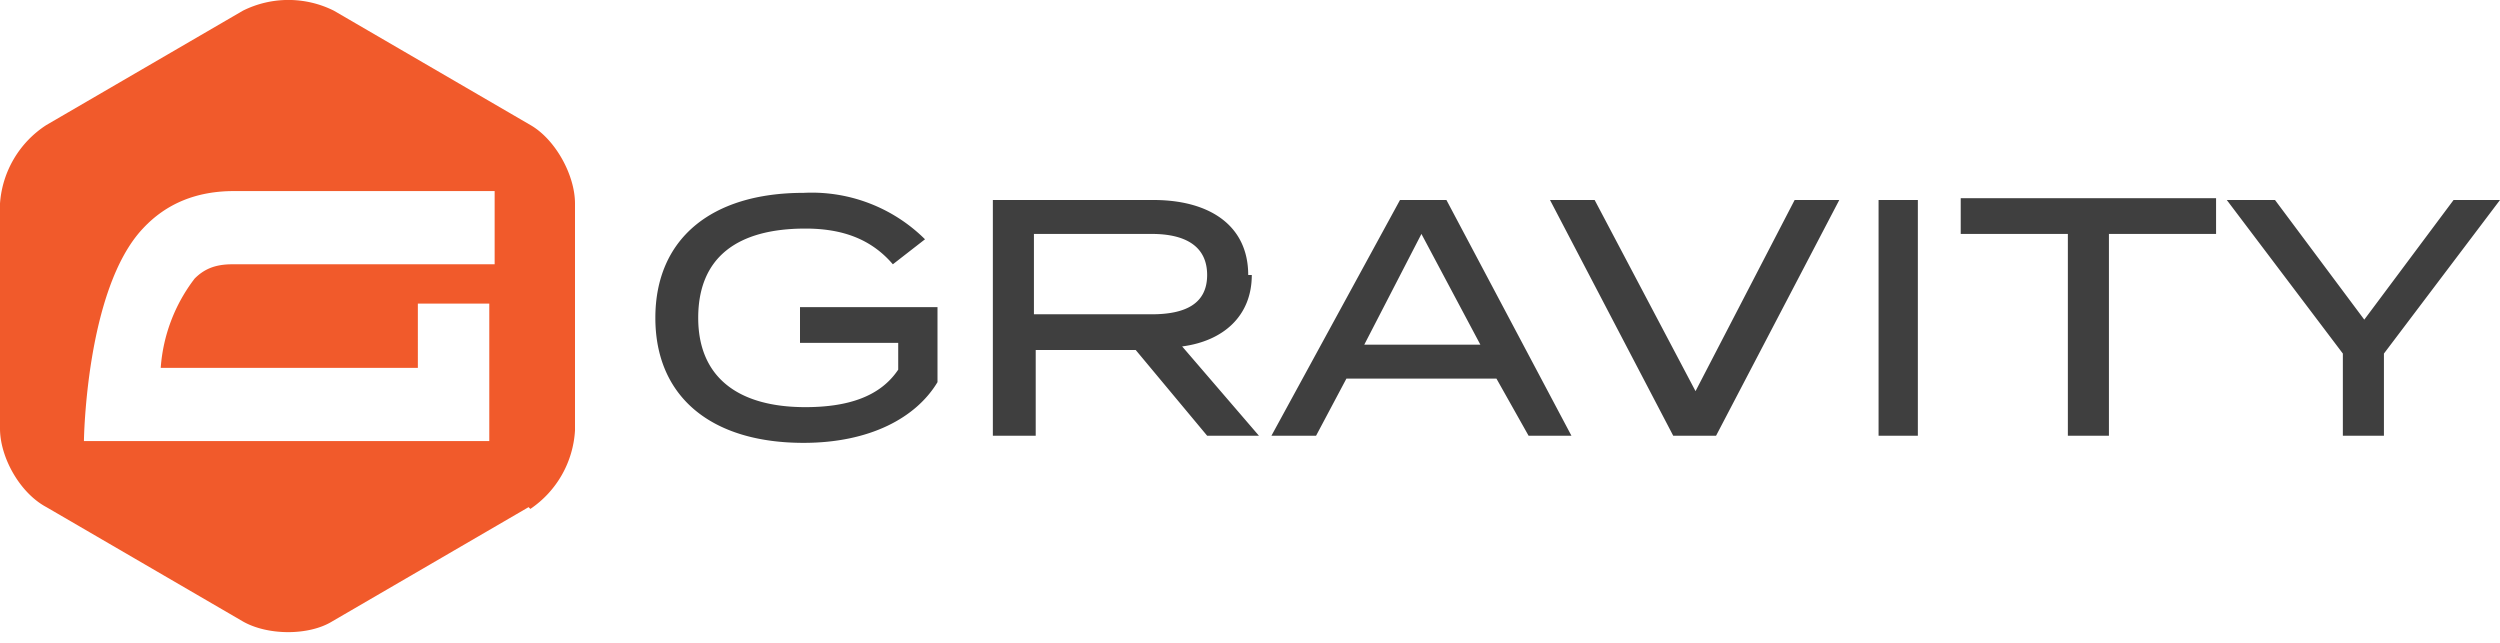
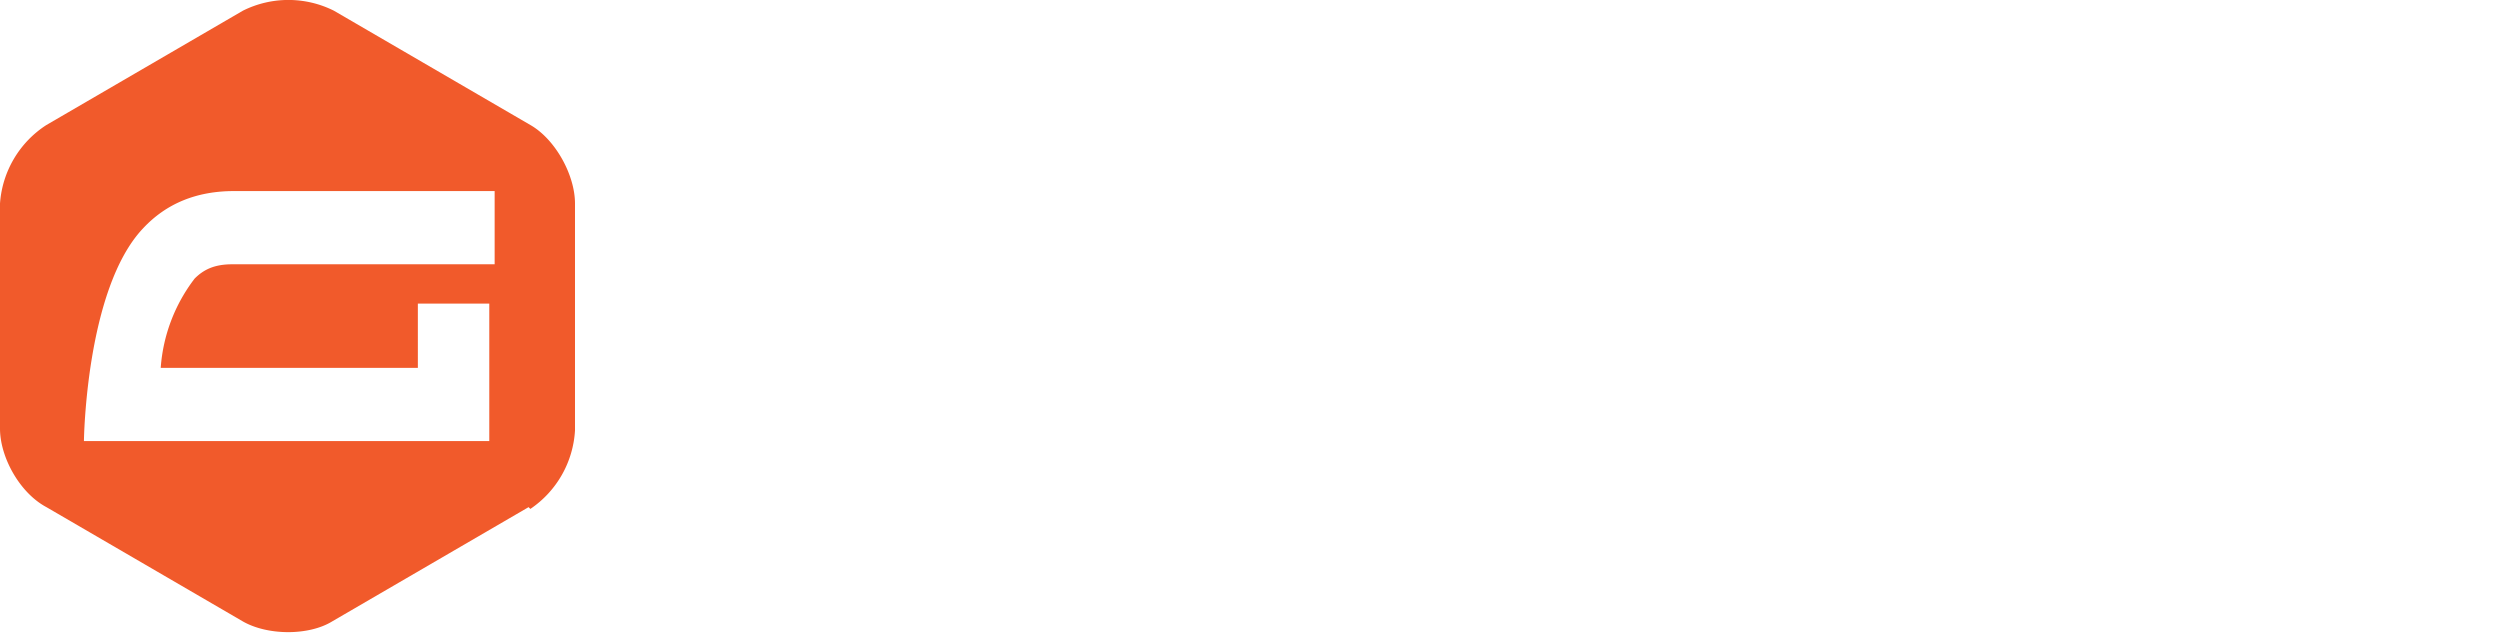
<svg xmlns="http://www.w3.org/2000/svg" width="140" height="36" fill="none">
-   <path d="M44.8 19.2h5.5v1.5c-1 1.5-2.8 2.1-5.2 2.1-3.8 0-6-1.7-6-5 0-3.4 2.2-5 6-5 2.1 0 3.7.6 4.9 2l1.8-1.4a9 9 0 00-6.8-2.6c-5.2 0-8.3 2.6-8.3 7s3.1 7 8.3 7c3.7 0 6.3-1.4 7.5-3.4v-4.2h-7.7v2zM57.9 17.6v-4.5h6.6c1.9 0 3.1.7 3.1 2.3 0 1.6-1.2 2.2-3.1 2.2h-6.6zm12-2.2c0-2.8-2.2-4.2-5.3-4.2h-9v13.2H58v-4.8h5.6l4 4.8h2.9l-4.3-5c2.3-.3 3.9-1.7 3.9-4zM76.4 19.3l3.2-6.2 3.3 6.2h-6.5zm2-8.1l-7.2 13.2h2.5l1.7-3.2h8.4l1.8 3.2H88L81 11.2h-2.5zM95 22l-5.7-10.8h-2.5l6.9 13.2h2.4l6.9-13.2h-2.5L94.9 22zM105.2 24.4h2.2V11.2h-2.2v13.2zM109.8 13.1h6v11.3h2.3V13.1h6v-2h-14.3v2zM137.4 11.2l-5 6.7-5-6.7h-2.7l6.5 8.6v4.6h2.3v-4.6l6.5-8.6h-2.6z" fill="#3F3F3F" />
  <path fill-rule="evenodd" clip-rule="evenodd" d="M29.7 28.5a5.7 5.7 0 002.5-4.4V11.4c0-1.6-1.1-3.6-2.5-4.4L18.7.6a5.7 5.7 0 00-5.1 0L2.6 7A5.7 5.7 0 000 11.4V24c0 1.6 1.1 3.6 2.6 4.4l11 6.4c1.4.8 3.7.8 5 0l11-6.4zm-2.1-13.7H13c-1 0-1.6.3-2.1.8a9.3 9.3 0 00-1.9 5h14.4V17h4v7.7H4.7s.1-8.5 3.3-11.9c1.3-1.4 3-2.1 5.1-2.1h14.6v4.1z" fill="#F15A2B" />
</svg>